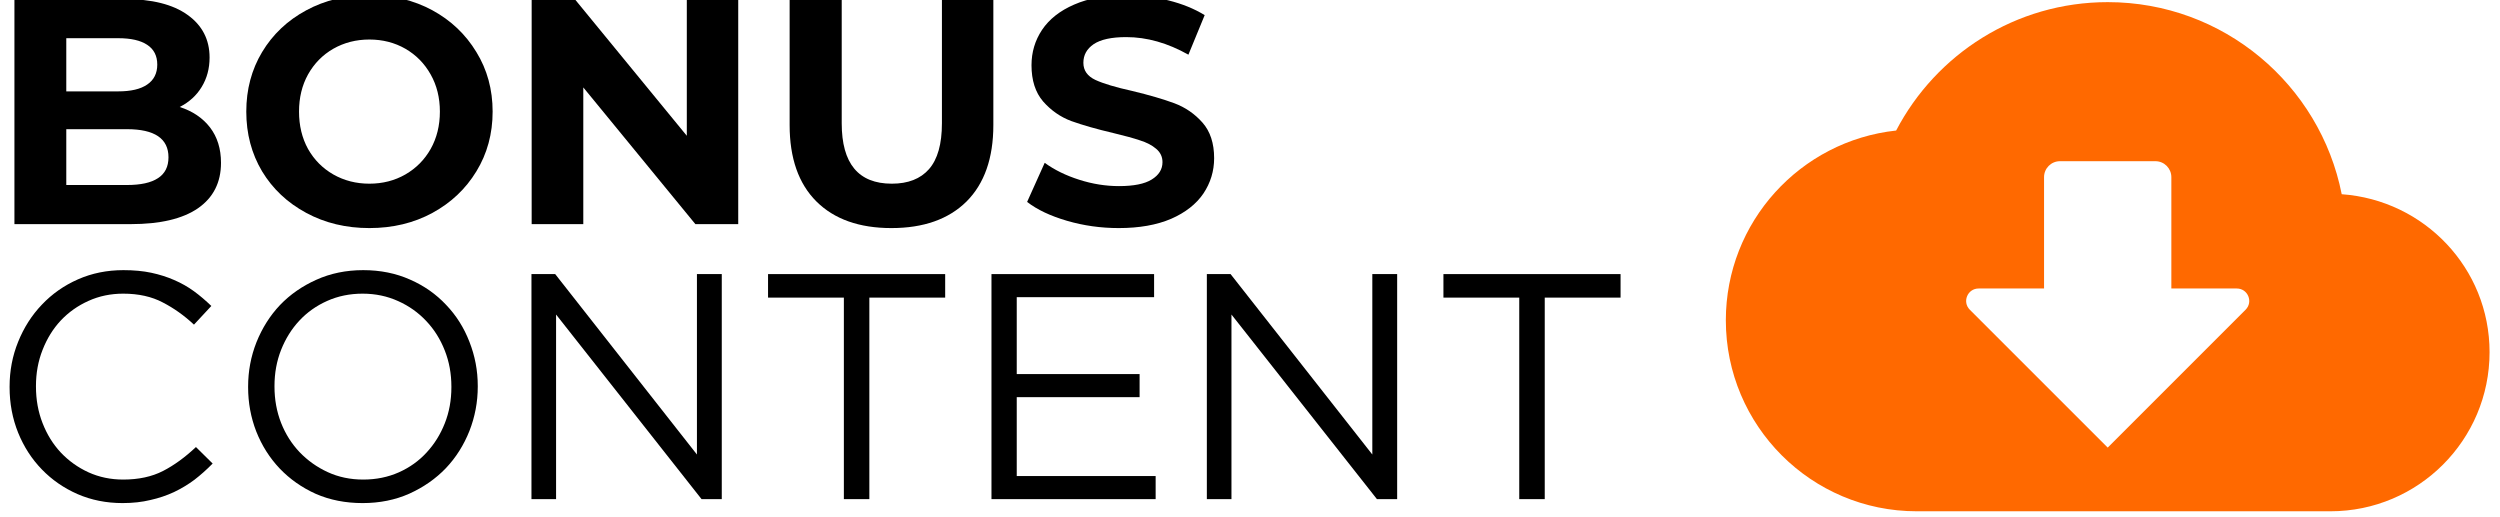
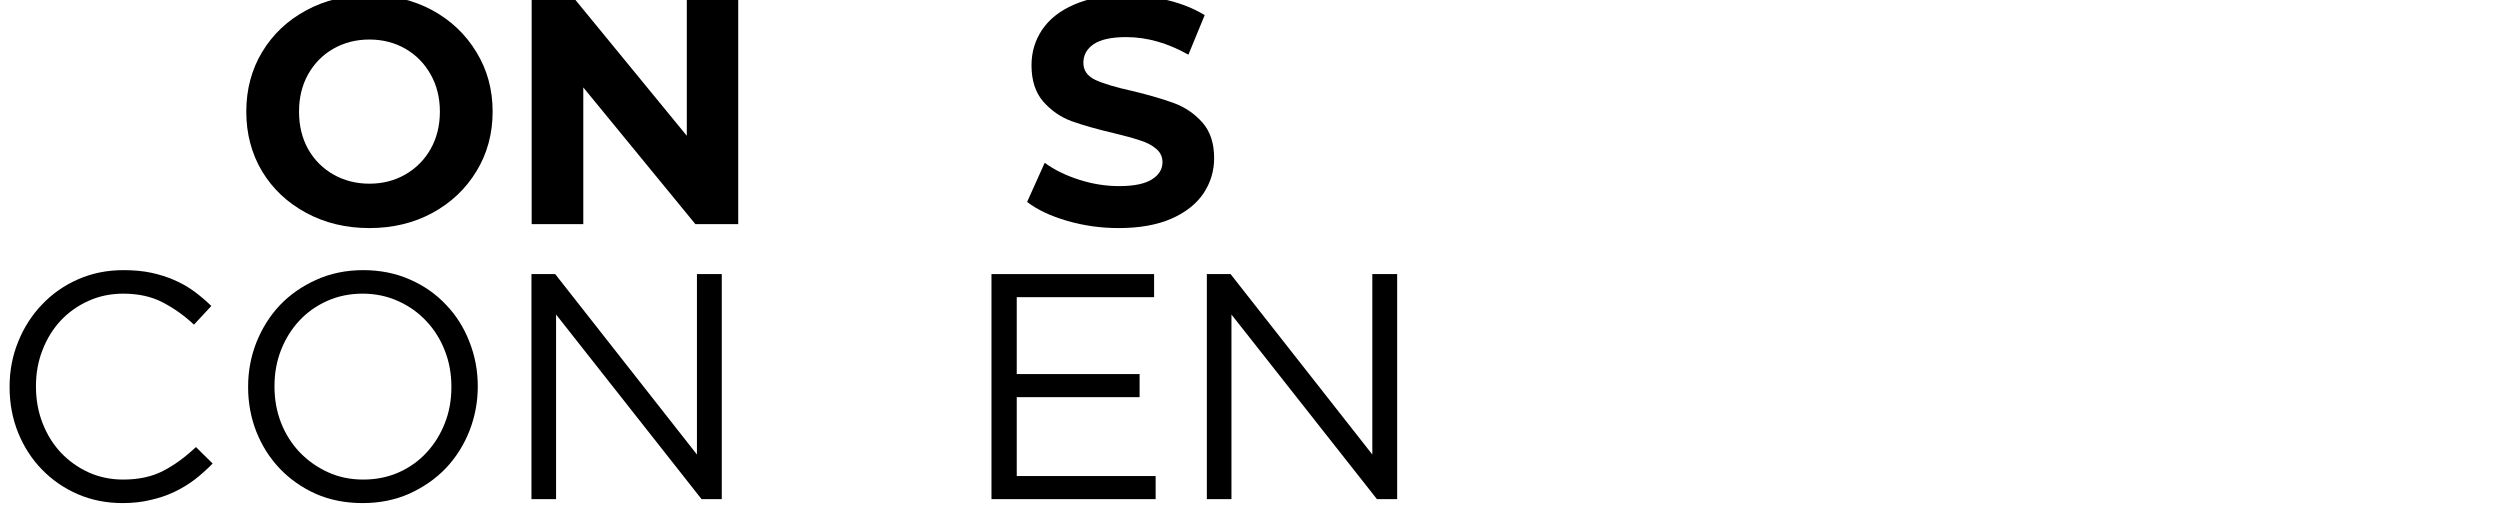
<svg xmlns="http://www.w3.org/2000/svg" width="237" zoomAndPan="magnify" viewBox="0 0 177.75 36.75" height="49" preserveAspectRatio="xMidYMid meet" version="1.0">
  <defs>
    <g />
    <clipPath id="1fefa5e57a">
      <path d="M 0.477 19 L 16 19 L 16 36 L 0.477 36 Z M 0.477 19 " clip-rule="nonzero" />
    </clipPath>
    <clipPath id="ef191f96f3">
      <path d="M 122.691 0.152 L 177.023 0.152 L 177.023 36.5 L 122.691 36.5 Z M 122.691 0.152 " clip-rule="nonzero" />
    </clipPath>
  </defs>
  <g fill="#000000" fill-opacity="1">
    <g transform="translate(-0.865, 15.935)">
      <g>
-         <path d="M 13.641 -8.328 C 14.555 -8.035 15.273 -7.551 15.797 -6.875 C 16.316 -6.195 16.578 -5.359 16.578 -4.359 C 16.578 -2.961 16.031 -1.883 14.938 -1.125 C 13.844 -0.375 12.254 0 10.172 0 L 1.891 0 L 1.891 -16 L 9.719 -16 C 11.664 -16 13.16 -15.625 14.203 -14.875 C 15.242 -14.133 15.766 -13.125 15.766 -11.844 C 15.766 -11.062 15.578 -10.363 15.203 -9.75 C 14.836 -9.145 14.316 -8.672 13.641 -8.328 Z M 5.578 -13.219 L 5.578 -9.438 L 9.266 -9.438 C 10.172 -9.438 10.859 -9.598 11.328 -9.922 C 11.805 -10.242 12.047 -10.719 12.047 -11.344 C 12.047 -11.969 11.805 -12.438 11.328 -12.75 C 10.859 -13.062 10.172 -13.219 9.266 -13.219 Z M 9.891 -2.781 C 10.867 -2.781 11.602 -2.941 12.094 -3.266 C 12.594 -3.586 12.844 -4.082 12.844 -4.75 C 12.844 -6.082 11.859 -6.75 9.891 -6.75 L 5.578 -6.75 L 5.578 -2.781 Z M 9.891 -2.781 " />
-       </g>
+         </g>
    </g>
  </g>
  <g fill="#000000" fill-opacity="1">
    <g transform="translate(16.62, 15.935)">
      <g>
        <path d="M 9.641 0.281 C 7.984 0.281 6.488 -0.078 5.156 -0.797 C 3.82 -1.516 2.773 -2.5 2.016 -3.75 C 1.266 -5.008 0.891 -6.426 0.891 -8 C 0.891 -9.57 1.266 -10.984 2.016 -12.234 C 2.773 -13.492 3.82 -14.484 5.156 -15.203 C 6.488 -15.922 7.984 -16.281 9.641 -16.281 C 11.305 -16.281 12.801 -15.922 14.125 -15.203 C 15.445 -14.484 16.488 -13.492 17.25 -12.234 C 18.02 -10.984 18.406 -9.57 18.406 -8 C 18.406 -6.426 18.02 -5.008 17.25 -3.75 C 16.488 -2.5 15.445 -1.516 14.125 -0.797 C 12.801 -0.078 11.305 0.281 9.641 0.281 Z M 9.641 -2.875 C 10.586 -2.875 11.441 -3.094 12.203 -3.531 C 12.961 -3.969 13.562 -4.57 14 -5.344 C 14.438 -6.125 14.656 -7.008 14.656 -8 C 14.656 -8.988 14.438 -9.867 14 -10.641 C 13.562 -11.422 12.961 -12.031 12.203 -12.469 C 11.441 -12.906 10.586 -13.125 9.641 -13.125 C 8.703 -13.125 7.848 -12.906 7.078 -12.469 C 6.316 -12.031 5.719 -11.422 5.281 -10.641 C 4.852 -9.867 4.641 -8.988 4.641 -8 C 4.641 -7.008 4.852 -6.125 5.281 -5.344 C 5.719 -4.57 6.316 -3.969 7.078 -3.531 C 7.848 -3.094 8.703 -2.875 9.641 -2.875 Z M 9.641 -2.875 " />
      </g>
    </g>
  </g>
  <g fill="#000000" fill-opacity="1">
    <g transform="translate(35.91, 15.935)">
      <g>
        <path d="M 16.578 -16 L 16.578 0 L 13.531 0 L 5.562 -9.719 L 5.562 0 L 1.891 0 L 1.891 -16 L 4.953 -16 L 12.922 -6.281 L 12.922 -16 Z M 16.578 -16 " />
      </g>
    </g>
  </g>
  <g fill="#000000" fill-opacity="1">
    <g transform="translate(54.377, 15.935)">
      <g>
-         <path d="M 9 0.281 C 6.719 0.281 4.941 -0.348 3.672 -1.609 C 2.398 -2.879 1.766 -4.691 1.766 -7.047 L 1.766 -16 L 5.469 -16 L 5.469 -7.172 C 5.469 -4.305 6.656 -2.875 9.031 -2.875 C 10.188 -2.875 11.066 -3.219 11.672 -3.906 C 12.285 -4.602 12.594 -5.691 12.594 -7.172 L 12.594 -16 L 16.25 -16 L 16.25 -7.047 C 16.25 -4.691 15.613 -2.879 14.344 -1.609 C 13.07 -0.348 11.289 0.281 9 0.281 Z M 9 0.281 " />
-       </g>
+         </g>
    </g>
  </g>
  <g fill="#000000" fill-opacity="1">
    <g transform="translate(72.387, 15.935)">
      <g>
        <path d="M 7.156 0.281 C 5.883 0.281 4.66 0.109 3.484 -0.234 C 2.305 -0.578 1.359 -1.023 0.641 -1.578 L 1.891 -4.359 C 2.578 -3.859 3.395 -3.457 4.344 -3.156 C 5.289 -2.852 6.234 -2.703 7.172 -2.703 C 8.223 -2.703 9 -2.859 9.5 -3.172 C 10.008 -3.484 10.266 -3.895 10.266 -4.406 C 10.266 -4.789 10.113 -5.109 9.812 -5.359 C 9.52 -5.609 9.141 -5.805 8.672 -5.953 C 8.211 -6.109 7.586 -6.281 6.797 -6.469 C 5.566 -6.758 4.562 -7.047 3.781 -7.328 C 3.008 -7.617 2.344 -8.082 1.781 -8.719 C 1.227 -9.363 0.953 -10.223 0.953 -11.297 C 0.953 -12.223 1.203 -13.062 1.703 -13.812 C 2.211 -14.57 2.973 -15.172 3.984 -15.609 C 5.004 -16.055 6.242 -16.281 7.703 -16.281 C 8.723 -16.281 9.719 -16.156 10.688 -15.906 C 11.664 -15.664 12.523 -15.316 13.266 -14.859 L 12.109 -12.047 C 10.629 -12.879 9.156 -13.297 7.688 -13.297 C 6.645 -13.297 5.875 -13.129 5.375 -12.797 C 4.883 -12.461 4.641 -12.02 4.641 -11.469 C 4.641 -10.926 4.926 -10.52 5.5 -10.25 C 6.07 -9.988 6.941 -9.727 8.109 -9.469 C 9.328 -9.176 10.328 -8.883 11.109 -8.594 C 11.891 -8.301 12.555 -7.844 13.109 -7.219 C 13.66 -6.594 13.938 -5.75 13.938 -4.688 C 13.938 -3.77 13.68 -2.93 13.172 -2.172 C 12.66 -1.422 11.895 -0.82 10.875 -0.375 C 9.852 0.062 8.613 0.281 7.156 0.281 Z M 7.156 0.281 " />
      </g>
    </g>
  </g>
  <g clip-path="url(#1fefa5e57a)">
    <g fill="#000000" fill-opacity="1">
      <g transform="translate(-0.865, 35.488)">
        <g>
          <path d="M 9.578 0.281 C 8.422 0.281 7.352 0.066 6.375 -0.359 C 5.406 -0.785 4.562 -1.367 3.844 -2.109 C 3.125 -2.848 2.562 -3.719 2.156 -4.719 C 1.75 -5.727 1.547 -6.805 1.547 -7.953 L 1.547 -8 C 1.547 -9.125 1.75 -10.188 2.156 -11.188 C 2.562 -12.195 3.125 -13.078 3.844 -13.828 C 4.562 -14.586 5.414 -15.188 6.406 -15.625 C 7.395 -16.062 8.473 -16.281 9.641 -16.281 C 10.379 -16.281 11.039 -16.219 11.625 -16.094 C 12.207 -15.969 12.75 -15.797 13.25 -15.578 C 13.758 -15.359 14.227 -15.094 14.656 -14.781 C 15.082 -14.469 15.492 -14.117 15.891 -13.734 L 14.656 -12.406 C 13.969 -13.051 13.227 -13.578 12.438 -13.984 C 11.656 -14.398 10.719 -14.609 9.625 -14.609 C 8.738 -14.609 7.914 -14.438 7.156 -14.094 C 6.406 -13.758 5.75 -13.297 5.188 -12.703 C 4.633 -12.109 4.203 -11.41 3.891 -10.609 C 3.578 -9.816 3.422 -8.961 3.422 -8.047 L 3.422 -8 C 3.422 -7.07 3.578 -6.207 3.891 -5.406 C 4.203 -4.602 4.633 -3.906 5.188 -3.312 C 5.75 -2.719 6.406 -2.25 7.156 -1.906 C 7.914 -1.562 8.738 -1.391 9.625 -1.391 C 10.719 -1.391 11.66 -1.594 12.453 -2 C 13.242 -2.406 14.023 -2.973 14.797 -3.703 L 15.984 -2.531 C 15.566 -2.102 15.133 -1.719 14.688 -1.375 C 14.238 -1.039 13.754 -0.75 13.234 -0.5 C 12.711 -0.258 12.156 -0.07 11.562 0.062 C 10.969 0.207 10.305 0.281 9.578 0.281 Z M 9.578 0.281 " />
        </g>
      </g>
    </g>
  </g>
  <g fill="#000000" fill-opacity="1">
    <g transform="translate(16.094, 35.488)">
      <g>
        <path d="M 9.688 0.281 C 8.469 0.281 7.359 0.062 6.359 -0.375 C 5.367 -0.82 4.516 -1.422 3.797 -2.172 C 3.078 -2.93 2.52 -3.812 2.125 -4.812 C 1.738 -5.812 1.547 -6.859 1.547 -7.953 L 1.547 -8 C 1.547 -9.094 1.742 -10.145 2.141 -11.156 C 2.547 -12.164 3.102 -13.047 3.812 -13.797 C 4.531 -14.547 5.391 -15.145 6.391 -15.594 C 7.398 -16.051 8.516 -16.281 9.734 -16.281 C 10.953 -16.281 12.062 -16.055 13.062 -15.609 C 14.062 -15.172 14.914 -14.57 15.625 -13.812 C 16.344 -13.062 16.895 -12.188 17.281 -11.188 C 17.676 -10.188 17.875 -9.141 17.875 -8.047 L 17.875 -8 C 17.875 -6.906 17.676 -5.852 17.281 -4.844 C 16.883 -3.844 16.328 -2.961 15.609 -2.203 C 14.891 -1.453 14.023 -0.848 13.016 -0.391 C 12.016 0.055 10.906 0.281 9.688 0.281 Z M 9.734 -1.391 C 10.648 -1.391 11.492 -1.562 12.266 -1.906 C 13.035 -2.25 13.691 -2.719 14.234 -3.312 C 14.785 -3.906 15.219 -4.598 15.531 -5.391 C 15.844 -6.18 16 -7.035 16 -7.953 L 16 -8 C 16 -8.914 15.844 -9.77 15.531 -10.562 C 15.219 -11.363 14.781 -12.062 14.219 -12.656 C 13.656 -13.258 12.988 -13.734 12.219 -14.078 C 11.445 -14.43 10.602 -14.609 9.688 -14.609 C 8.781 -14.609 7.941 -14.438 7.172 -14.094 C 6.398 -13.75 5.738 -13.281 5.188 -12.688 C 4.633 -12.094 4.203 -11.398 3.891 -10.609 C 3.578 -9.816 3.422 -8.961 3.422 -8.047 L 3.422 -8 C 3.422 -7.082 3.578 -6.223 3.891 -5.422 C 4.203 -4.629 4.641 -3.938 5.203 -3.344 C 5.773 -2.75 6.441 -2.273 7.203 -1.922 C 7.973 -1.566 8.816 -1.391 9.734 -1.391 Z M 9.734 -1.391 " />
      </g>
    </g>
  </g>
  <g fill="#000000" fill-opacity="1">
    <g transform="translate(35.521, 35.488)">
      <g>
        <path d="M 2.266 -16 L 3.953 -16 L 14.031 -3.172 L 14.031 -16 L 15.797 -16 L 15.797 0 L 14.359 0 L 4.016 -13.125 L 4.016 0 L 2.266 0 Z M 2.266 -16 " />
      </g>
    </g>
  </g>
  <g fill="#000000" fill-opacity="1">
    <g transform="translate(53.577, 35.488)">
      <g>
-         <path d="M 6.422 -14.328 L 1.031 -14.328 L 1.031 -16 L 13.625 -16 L 13.625 -14.328 L 8.234 -14.328 L 8.234 0 L 6.422 0 Z M 6.422 -14.328 " />
-       </g>
+         </g>
    </g>
  </g>
  <g fill="#000000" fill-opacity="1">
    <g transform="translate(68.228, 35.488)">
      <g>
        <path d="M 2.266 -16 L 13.828 -16 L 13.828 -14.359 L 4.062 -14.359 L 4.062 -8.891 L 12.797 -8.891 L 12.797 -7.25 L 4.062 -7.25 L 4.062 -1.641 L 13.938 -1.641 L 13.938 0 L 2.266 0 Z M 2.266 -16 " />
      </g>
    </g>
  </g>
  <g fill="#000000" fill-opacity="1">
    <g transform="translate(83.541, 35.488)">
      <g>
        <path d="M 2.266 -16 L 3.953 -16 L 14.031 -3.172 L 14.031 -16 L 15.797 -16 L 15.797 0 L 14.359 0 L 4.016 -13.125 L 4.016 0 L 2.266 0 Z M 2.266 -16 " />
      </g>
    </g>
  </g>
  <g fill="#000000" fill-opacity="1">
    <g transform="translate(101.597, 35.488)">
      <g>
-         <path d="M 6.422 -14.328 L 1.031 -14.328 L 1.031 -16 L 13.625 -16 L 13.625 -14.328 L 8.234 -14.328 L 8.234 0 L 6.422 0 Z M 6.422 -14.328 " />
-       </g>
+         </g>
    </g>
  </g>
  <g clip-path="url(#ef191f96f3)">
-     <path fill="#ff6900" d="M 166.496 13.809 C 164.957 6.023 158.094 0.152 149.859 0.152 C 143.316 0.152 137.648 3.859 134.816 9.281 C 128.008 10.016 122.707 15.773 122.707 22.773 C 122.707 30.273 128.785 36.352 136.281 36.352 L 165.695 36.352 C 171.941 36.352 177.008 31.285 177.008 25.039 C 177.008 19.066 172.363 14.227 166.496 13.809 Z M 149.859 31.824 L 140.055 22.023 C 139.496 21.465 139.891 20.512 140.68 20.512 L 145.332 20.512 L 145.332 12.594 C 145.332 11.969 145.84 11.461 146.465 11.461 L 153.25 11.461 C 153.875 11.461 154.383 11.969 154.383 12.594 L 154.383 20.512 L 159.035 20.512 C 159.824 20.512 160.219 21.465 159.66 22.023 Z M 149.859 31.824 " fill-opacity="1" fill-rule="nonzero" />
-   </g>
+     </g>
</svg>